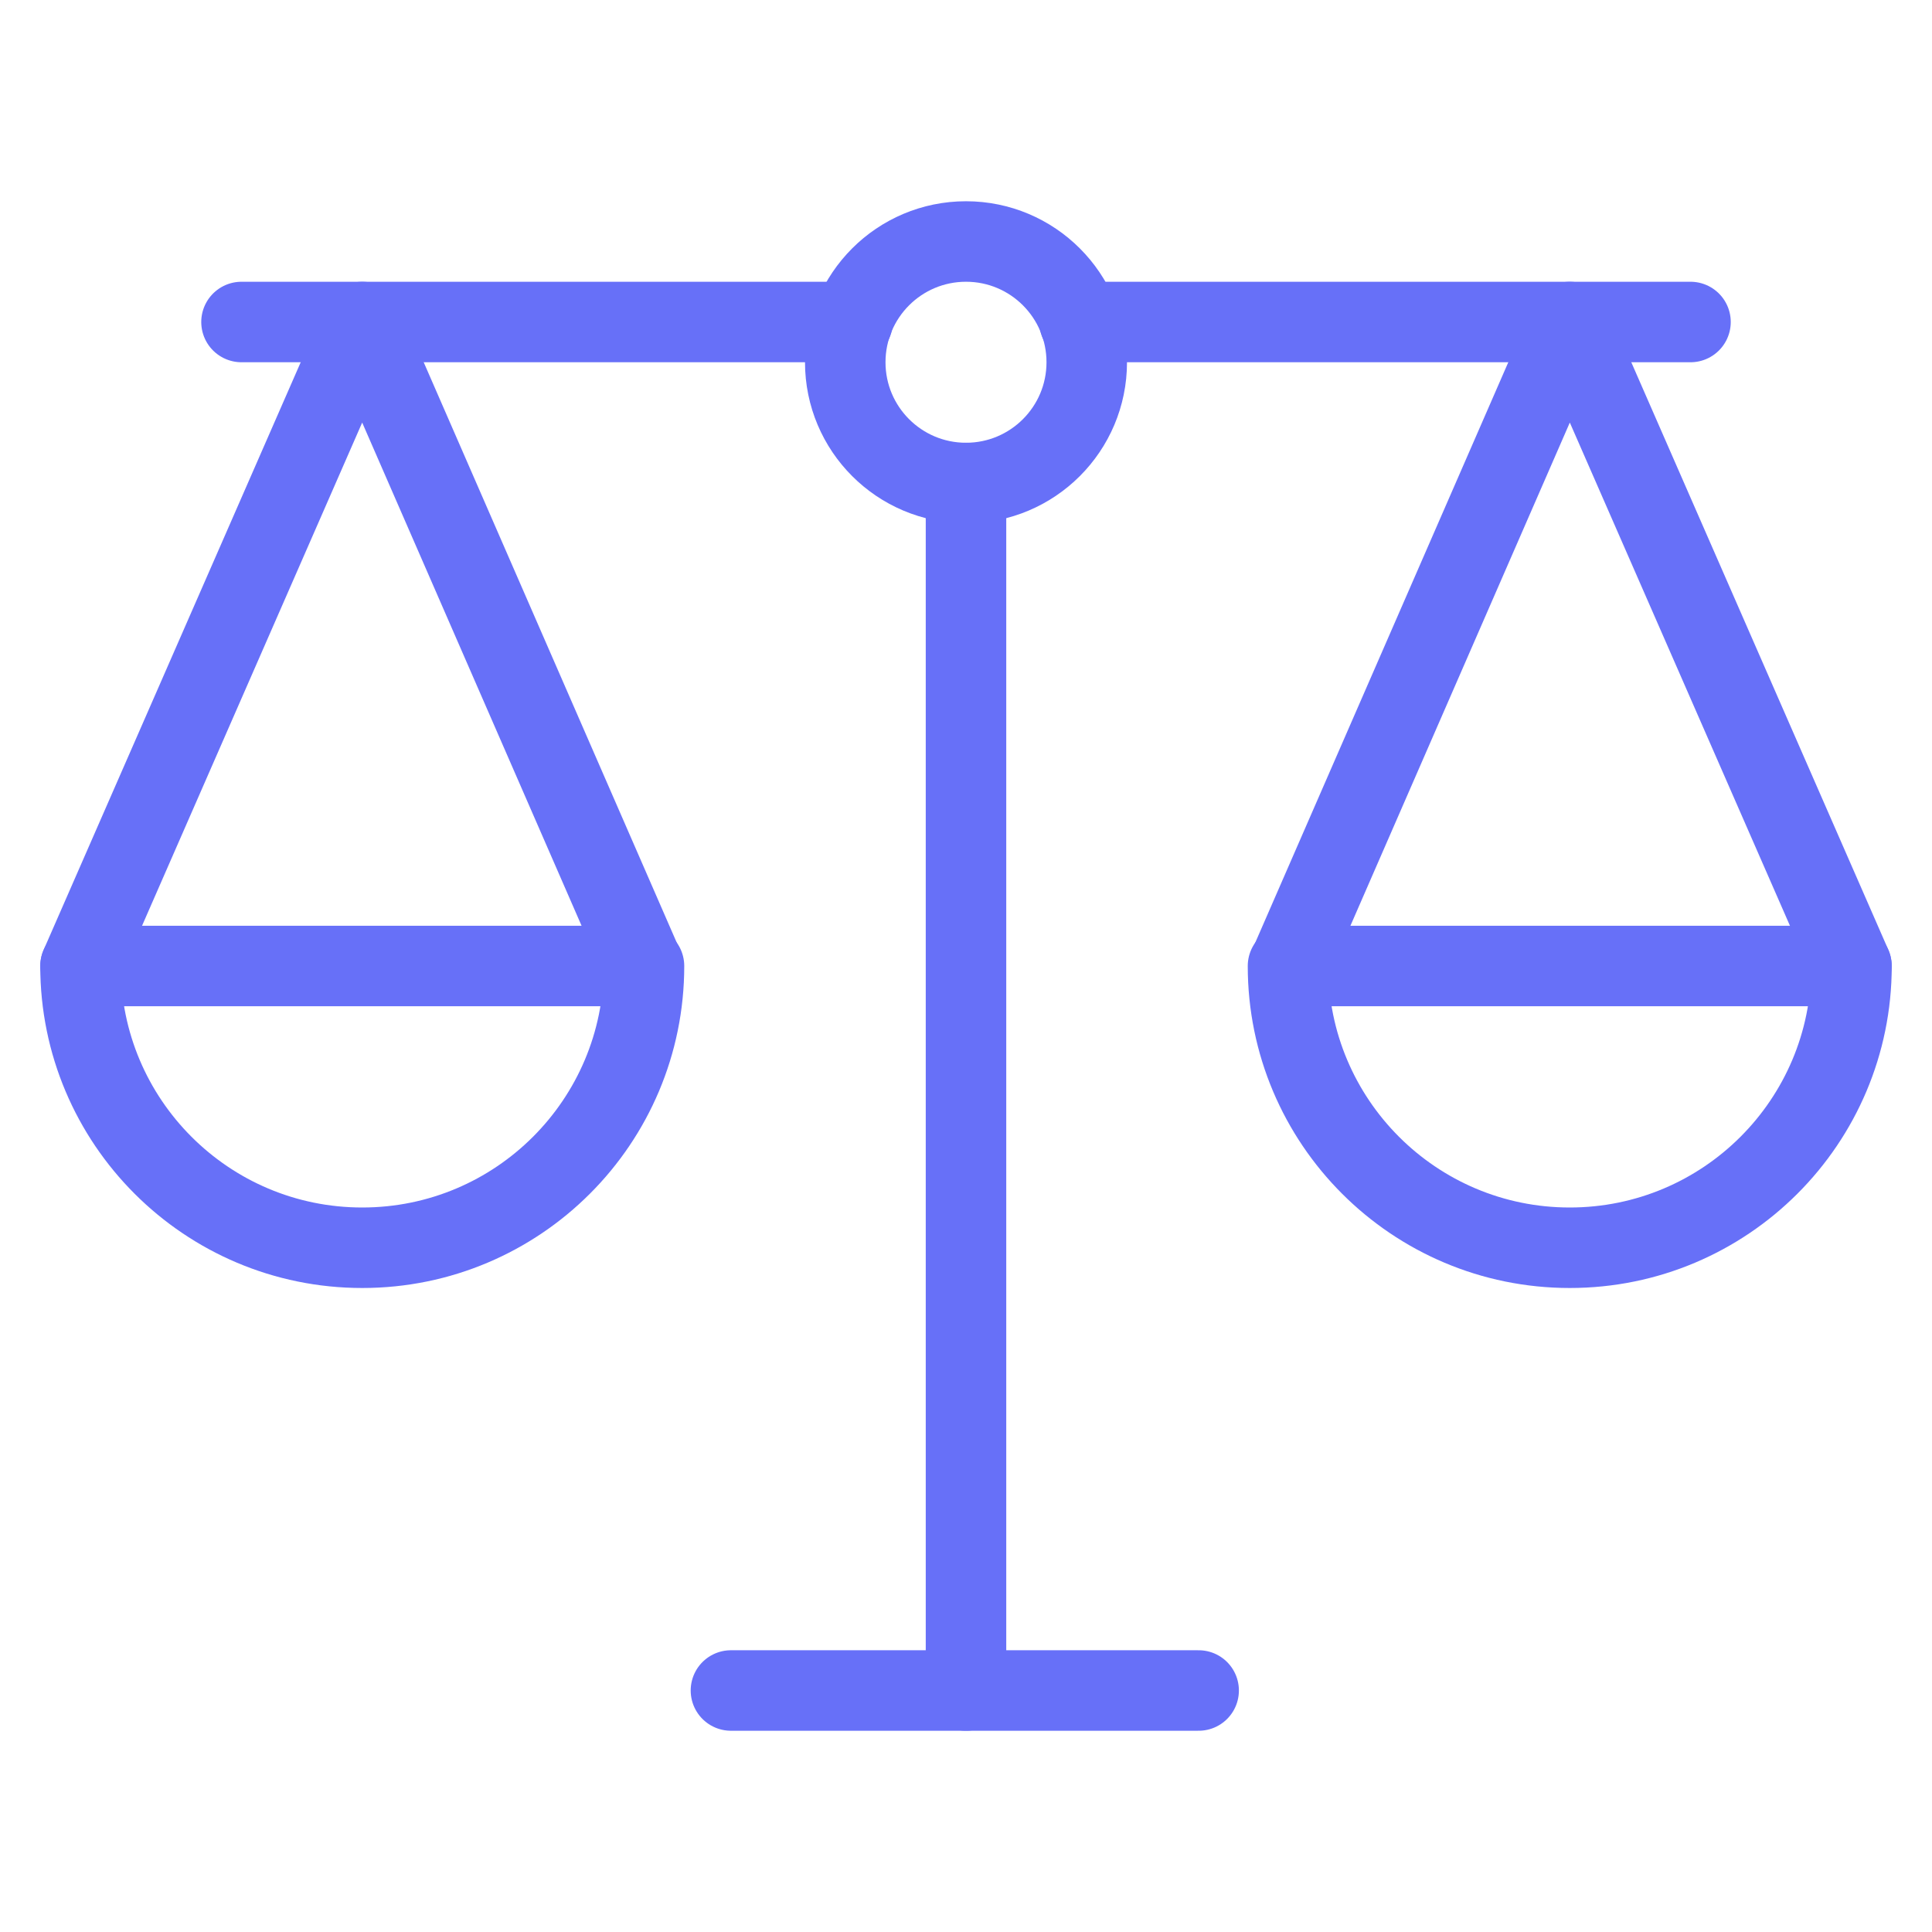
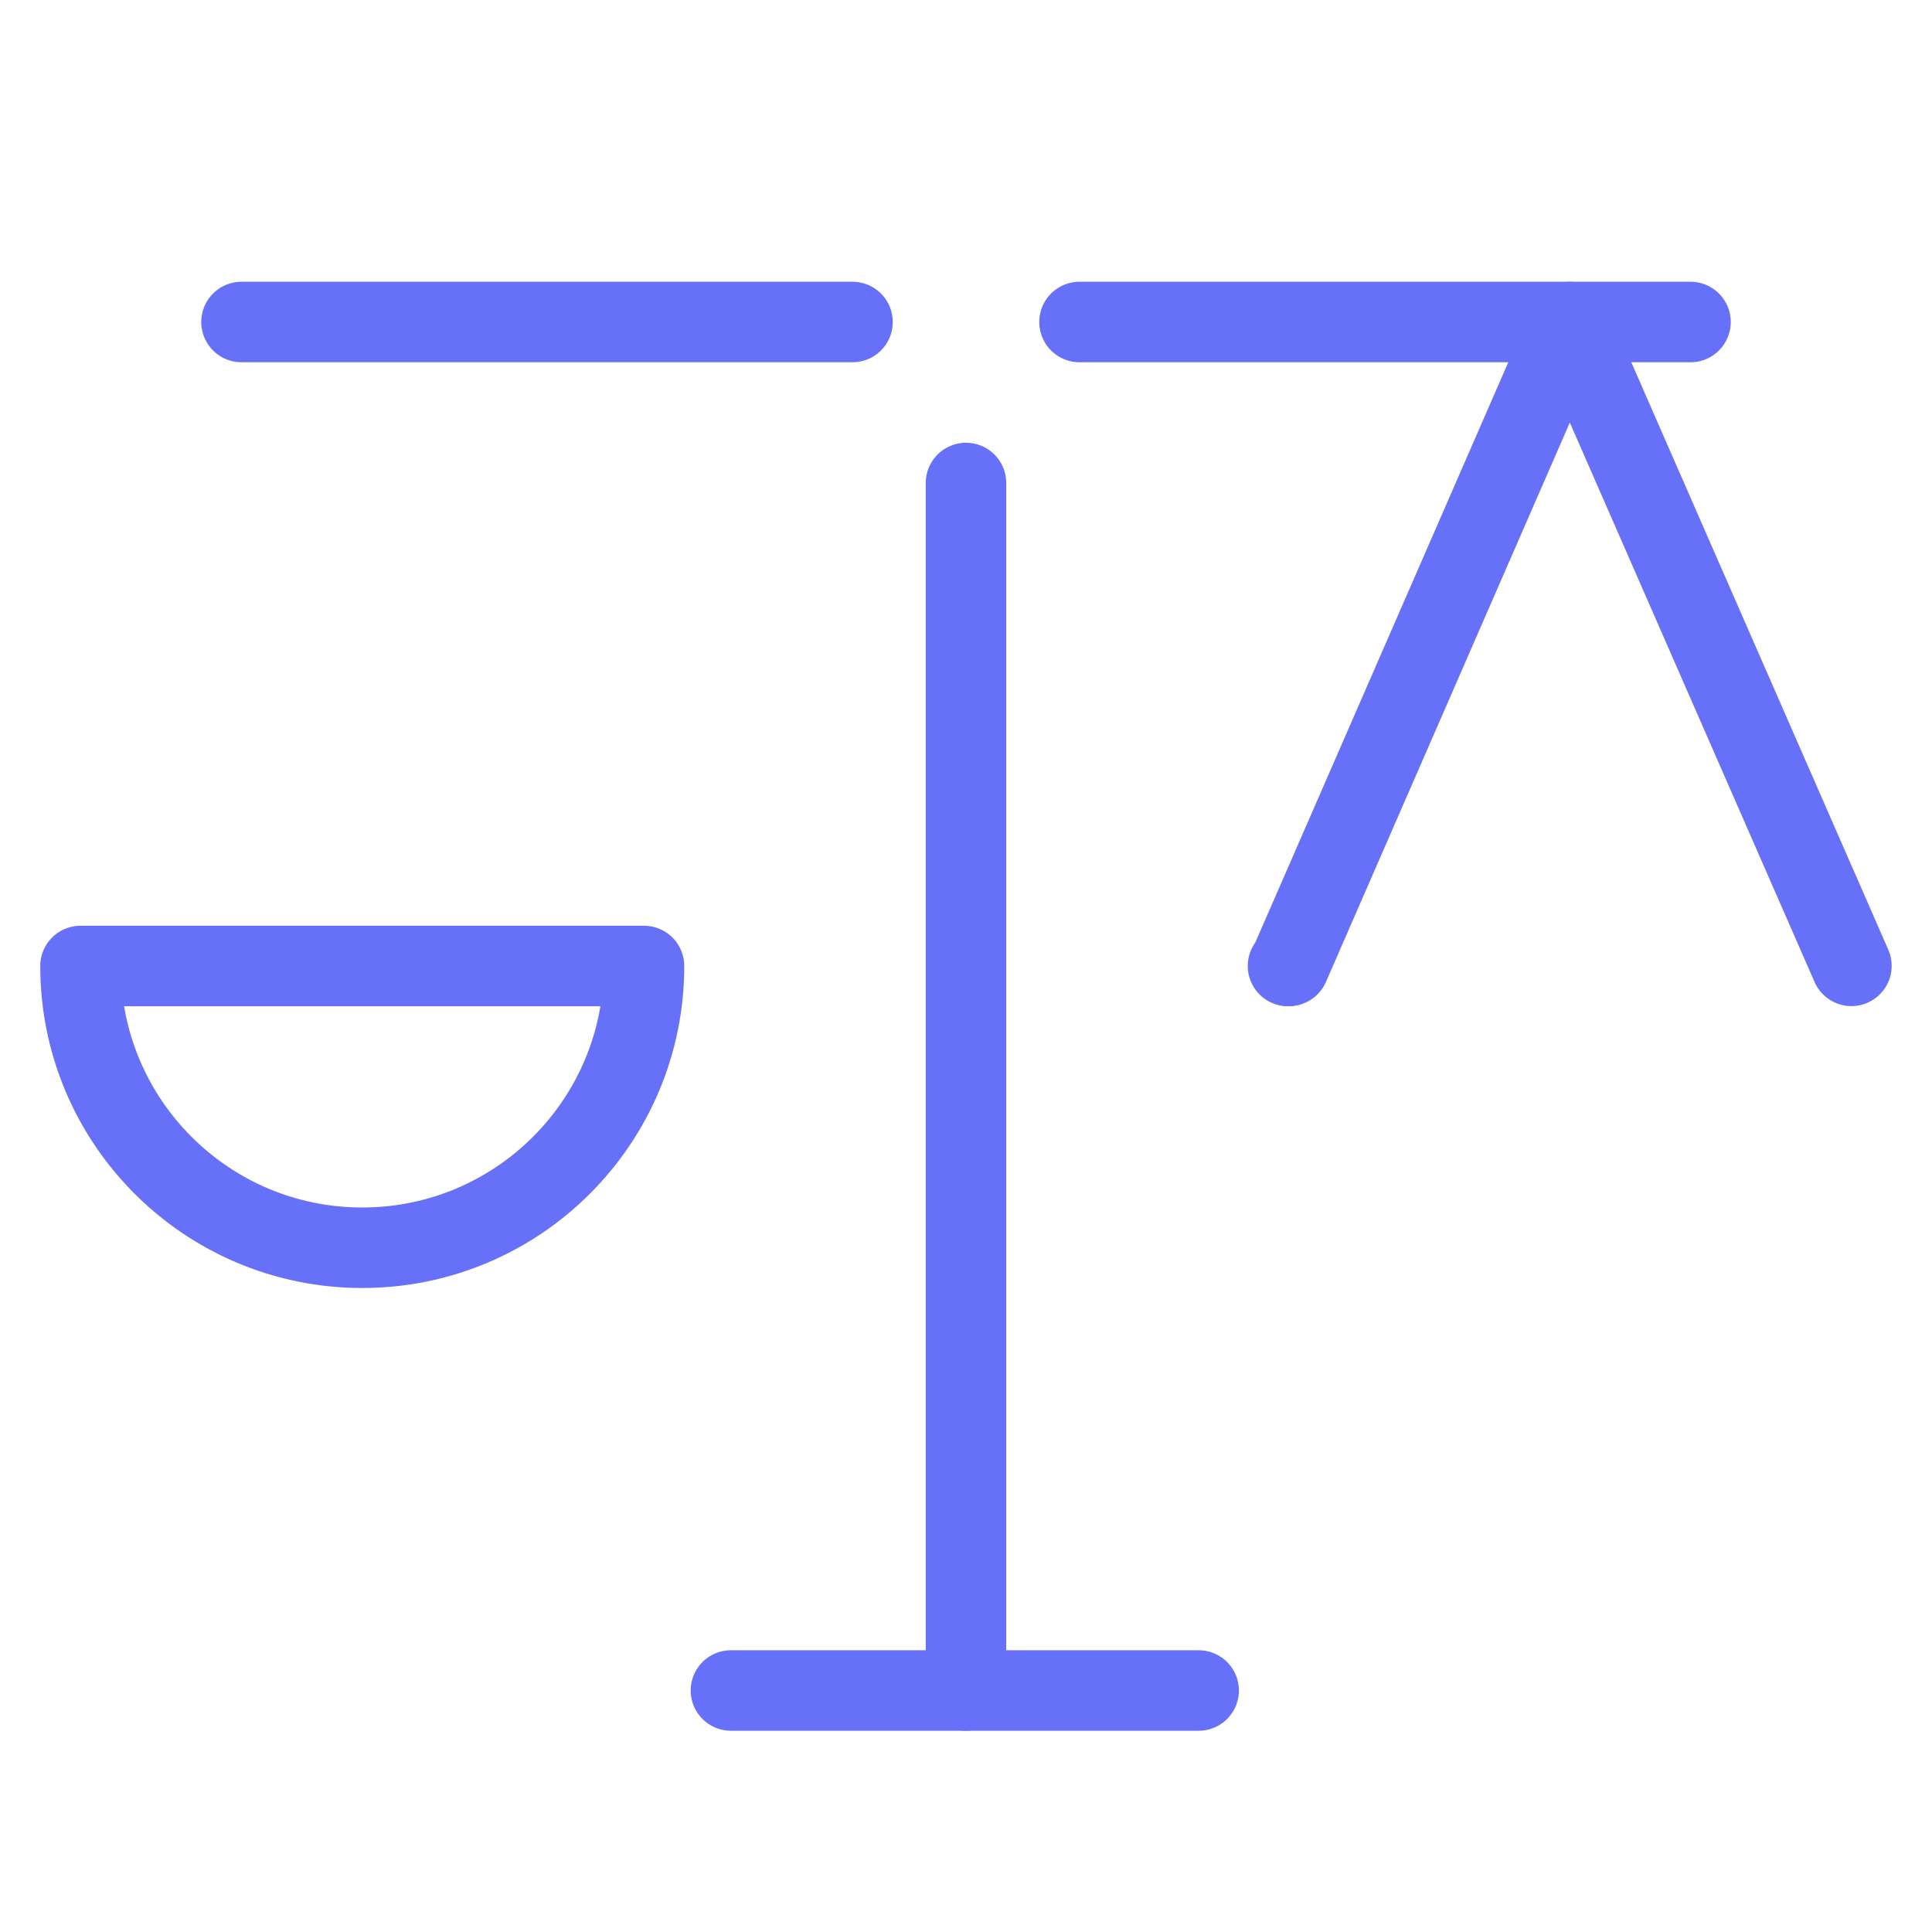
<svg xmlns="http://www.w3.org/2000/svg" version="1.1" viewBox="0 0 24 24">
  <g stroke-linecap="round" stroke-width="1" stroke="#6770F8" fill="none" stroke-linejoin="round">
    <line x1="12" x2="12" y1="6" y2="21" />
    <line x1="9.08" x2="14.89" y1="21" y2="21" />
-     <polyline points="1.001,11.998 4.5,4 7.987,11.998" />
    <line x1="10.59" x2="3" y1="4" y2="4" />
    <path d="M8 12v0c0 1.933-1.567 3.5-3.5 3.5 -1.933 0-3.5-1.567-3.5-3.5Z" />
    <polyline points="22.999,11.998 19.5,4 16.013,11.998" />
    <line x1="13.41" x2="21" y1="4" y2="4" />
-     <path d="M16 12l3.90799e-14 5.28485e-07c2.91874e-07 1.933 1.567 3.5 3.5 3.5 1.933-2.91874e-07 3.5-1.567 3.5-3.5Z" />
-     <circle cx="12" cy="4.5" r="1.5" />
+     <path d="M16 12l3.90799e-14 5.28485e-07Z" />
  </g>
</svg>